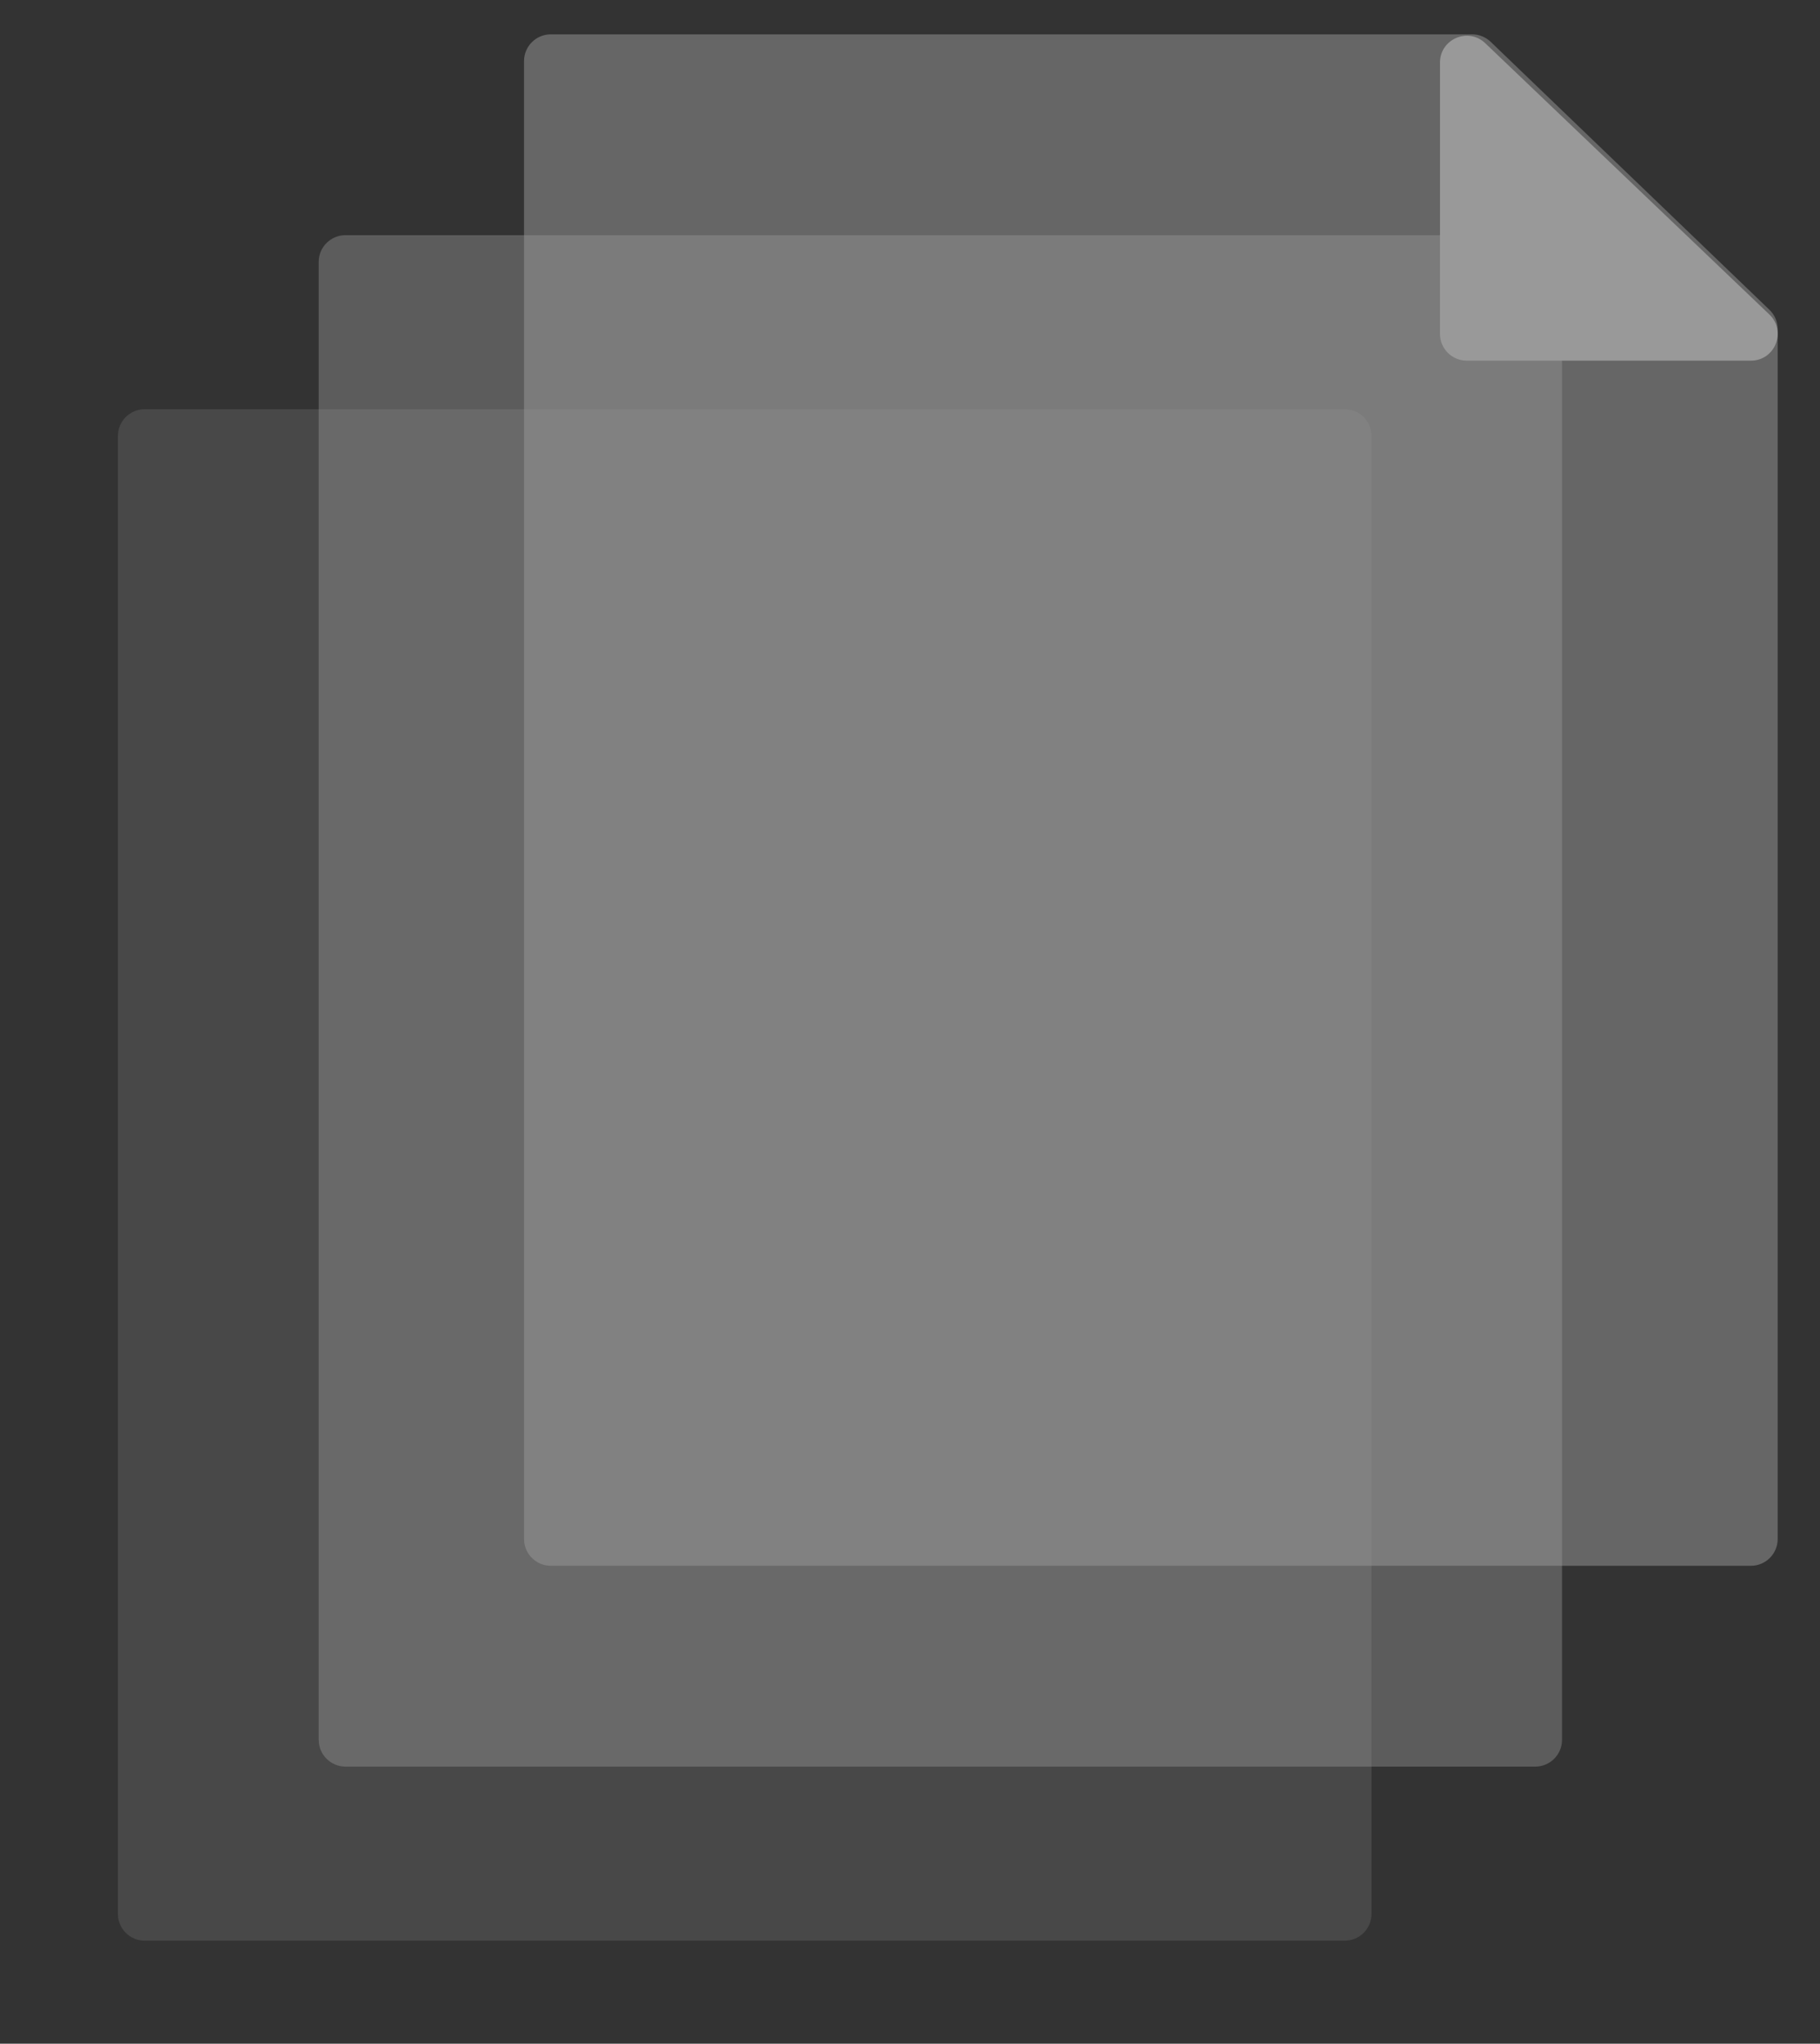
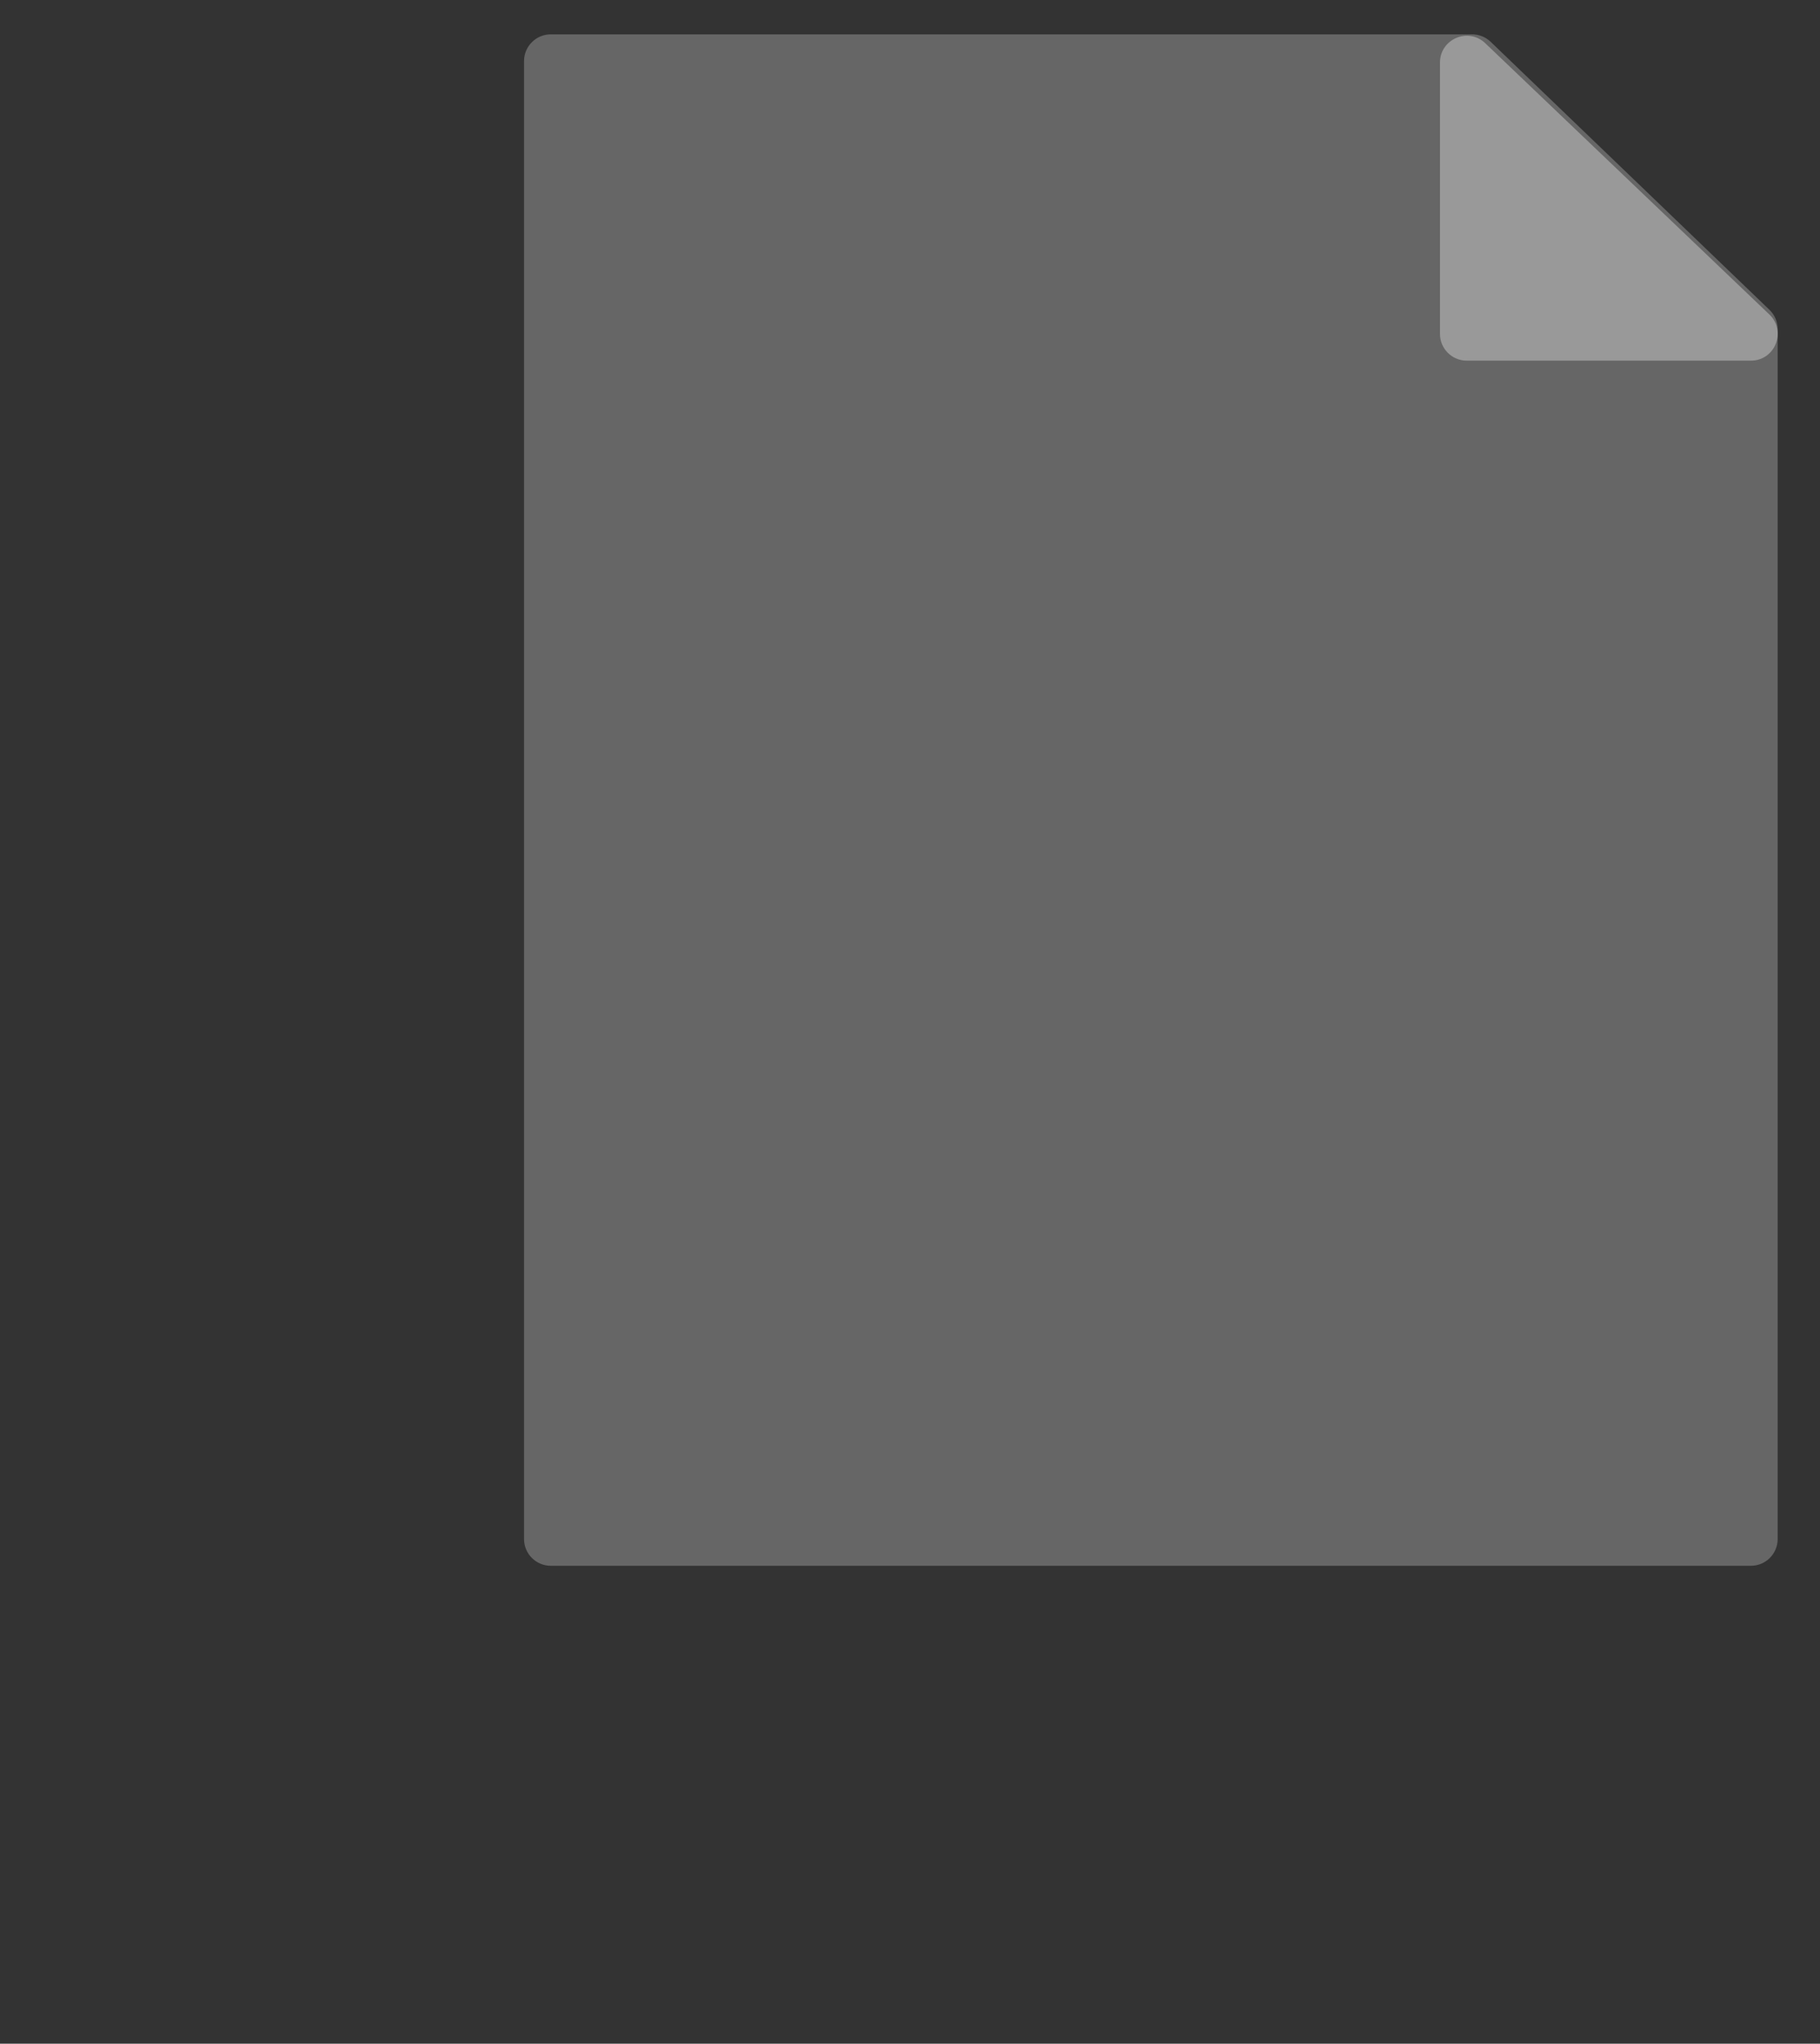
<svg xmlns="http://www.w3.org/2000/svg" width="106" height="119" viewBox="0 0 106 119" fill="none">
  <rect x="0" y="0" width="106" height="119" fill="#333333" stroke="none" />
  <g opacity="0.5">
    <g opacity="0.2">
-       <path d="M78.321 23.828H8.426C7.565 23.828 6.867 24.526 6.867 25.387V111.441C6.867 112.302 7.565 113 8.426 113H78.321C79.182 113 79.88 112.302 79.88 111.441V25.387C79.88 24.526 79.182 23.828 78.321 23.828Z" fill="white" />
-     </g>
+       </g>
    <g opacity="0.4">
-       <path d="M89.416 13.694H20.12C19.259 13.694 18.561 14.392 18.561 15.253V101.306C18.561 102.167 19.259 102.865 20.12 102.865H89.416C90.277 102.865 90.975 102.167 90.975 101.306V15.253C90.975 14.392 90.277 13.694 89.416 13.694Z" fill="white" />
-     </g>
+       </g>
    <g opacity="0.5">
      <path d="M30.521 3.559C30.521 2.698 31.22 2 32.081 2H85.739C86.141 2 86.528 2.156 86.819 2.435L103.056 18.04C103.362 18.334 103.534 18.74 103.534 19.164V89.613C103.534 90.474 102.836 91.172 101.975 91.172H32.081C31.22 91.172 30.521 90.474 30.521 89.613V3.559Z" fill="white" />
    </g>
-     <path d="M83.867 3.644V19.441C83.867 20.302 84.565 21 85.426 21H101.975C103.382 21 104.07 19.284 103.052 18.313L86.503 2.516C85.511 1.569 83.867 2.272 83.867 3.644Z" fill="white" />
+     <path d="M83.867 3.644V19.441C83.867 20.302 84.565 21 85.426 21H101.975C103.382 21 104.07 19.284 103.052 18.313L86.503 2.516C85.511 1.569 83.867 2.272 83.867 3.644" fill="white" />
  </g>
</svg>